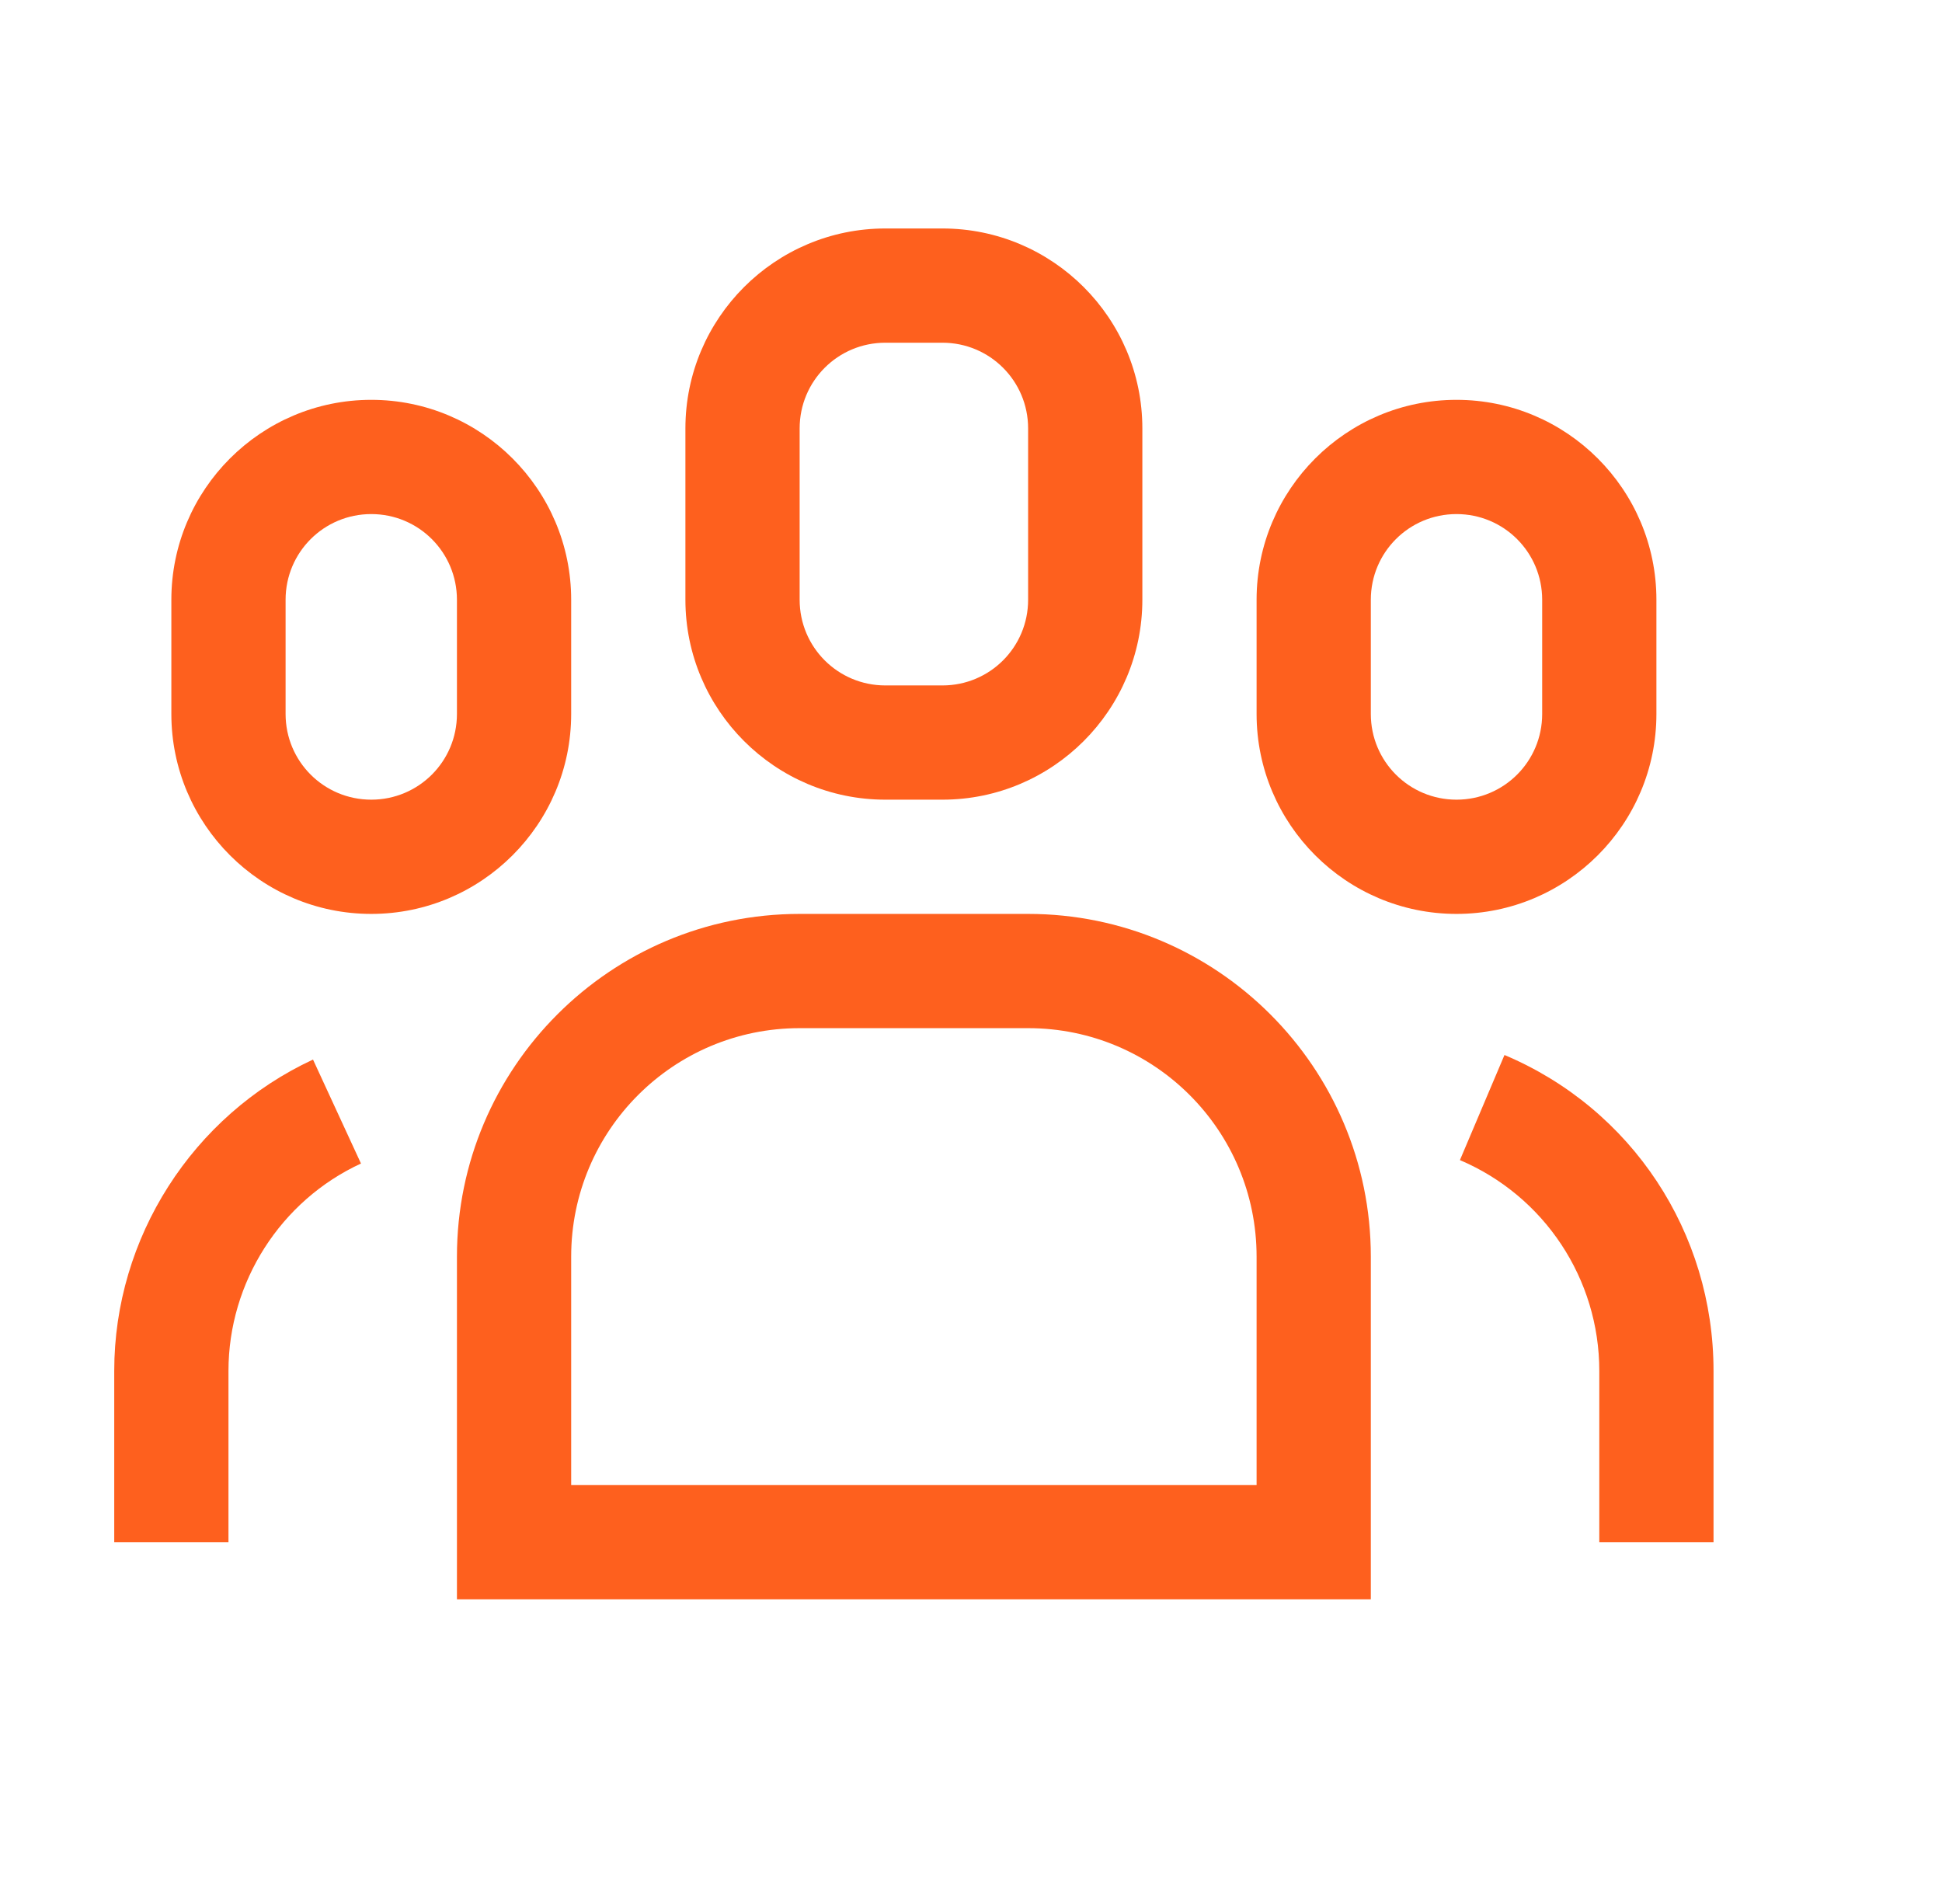
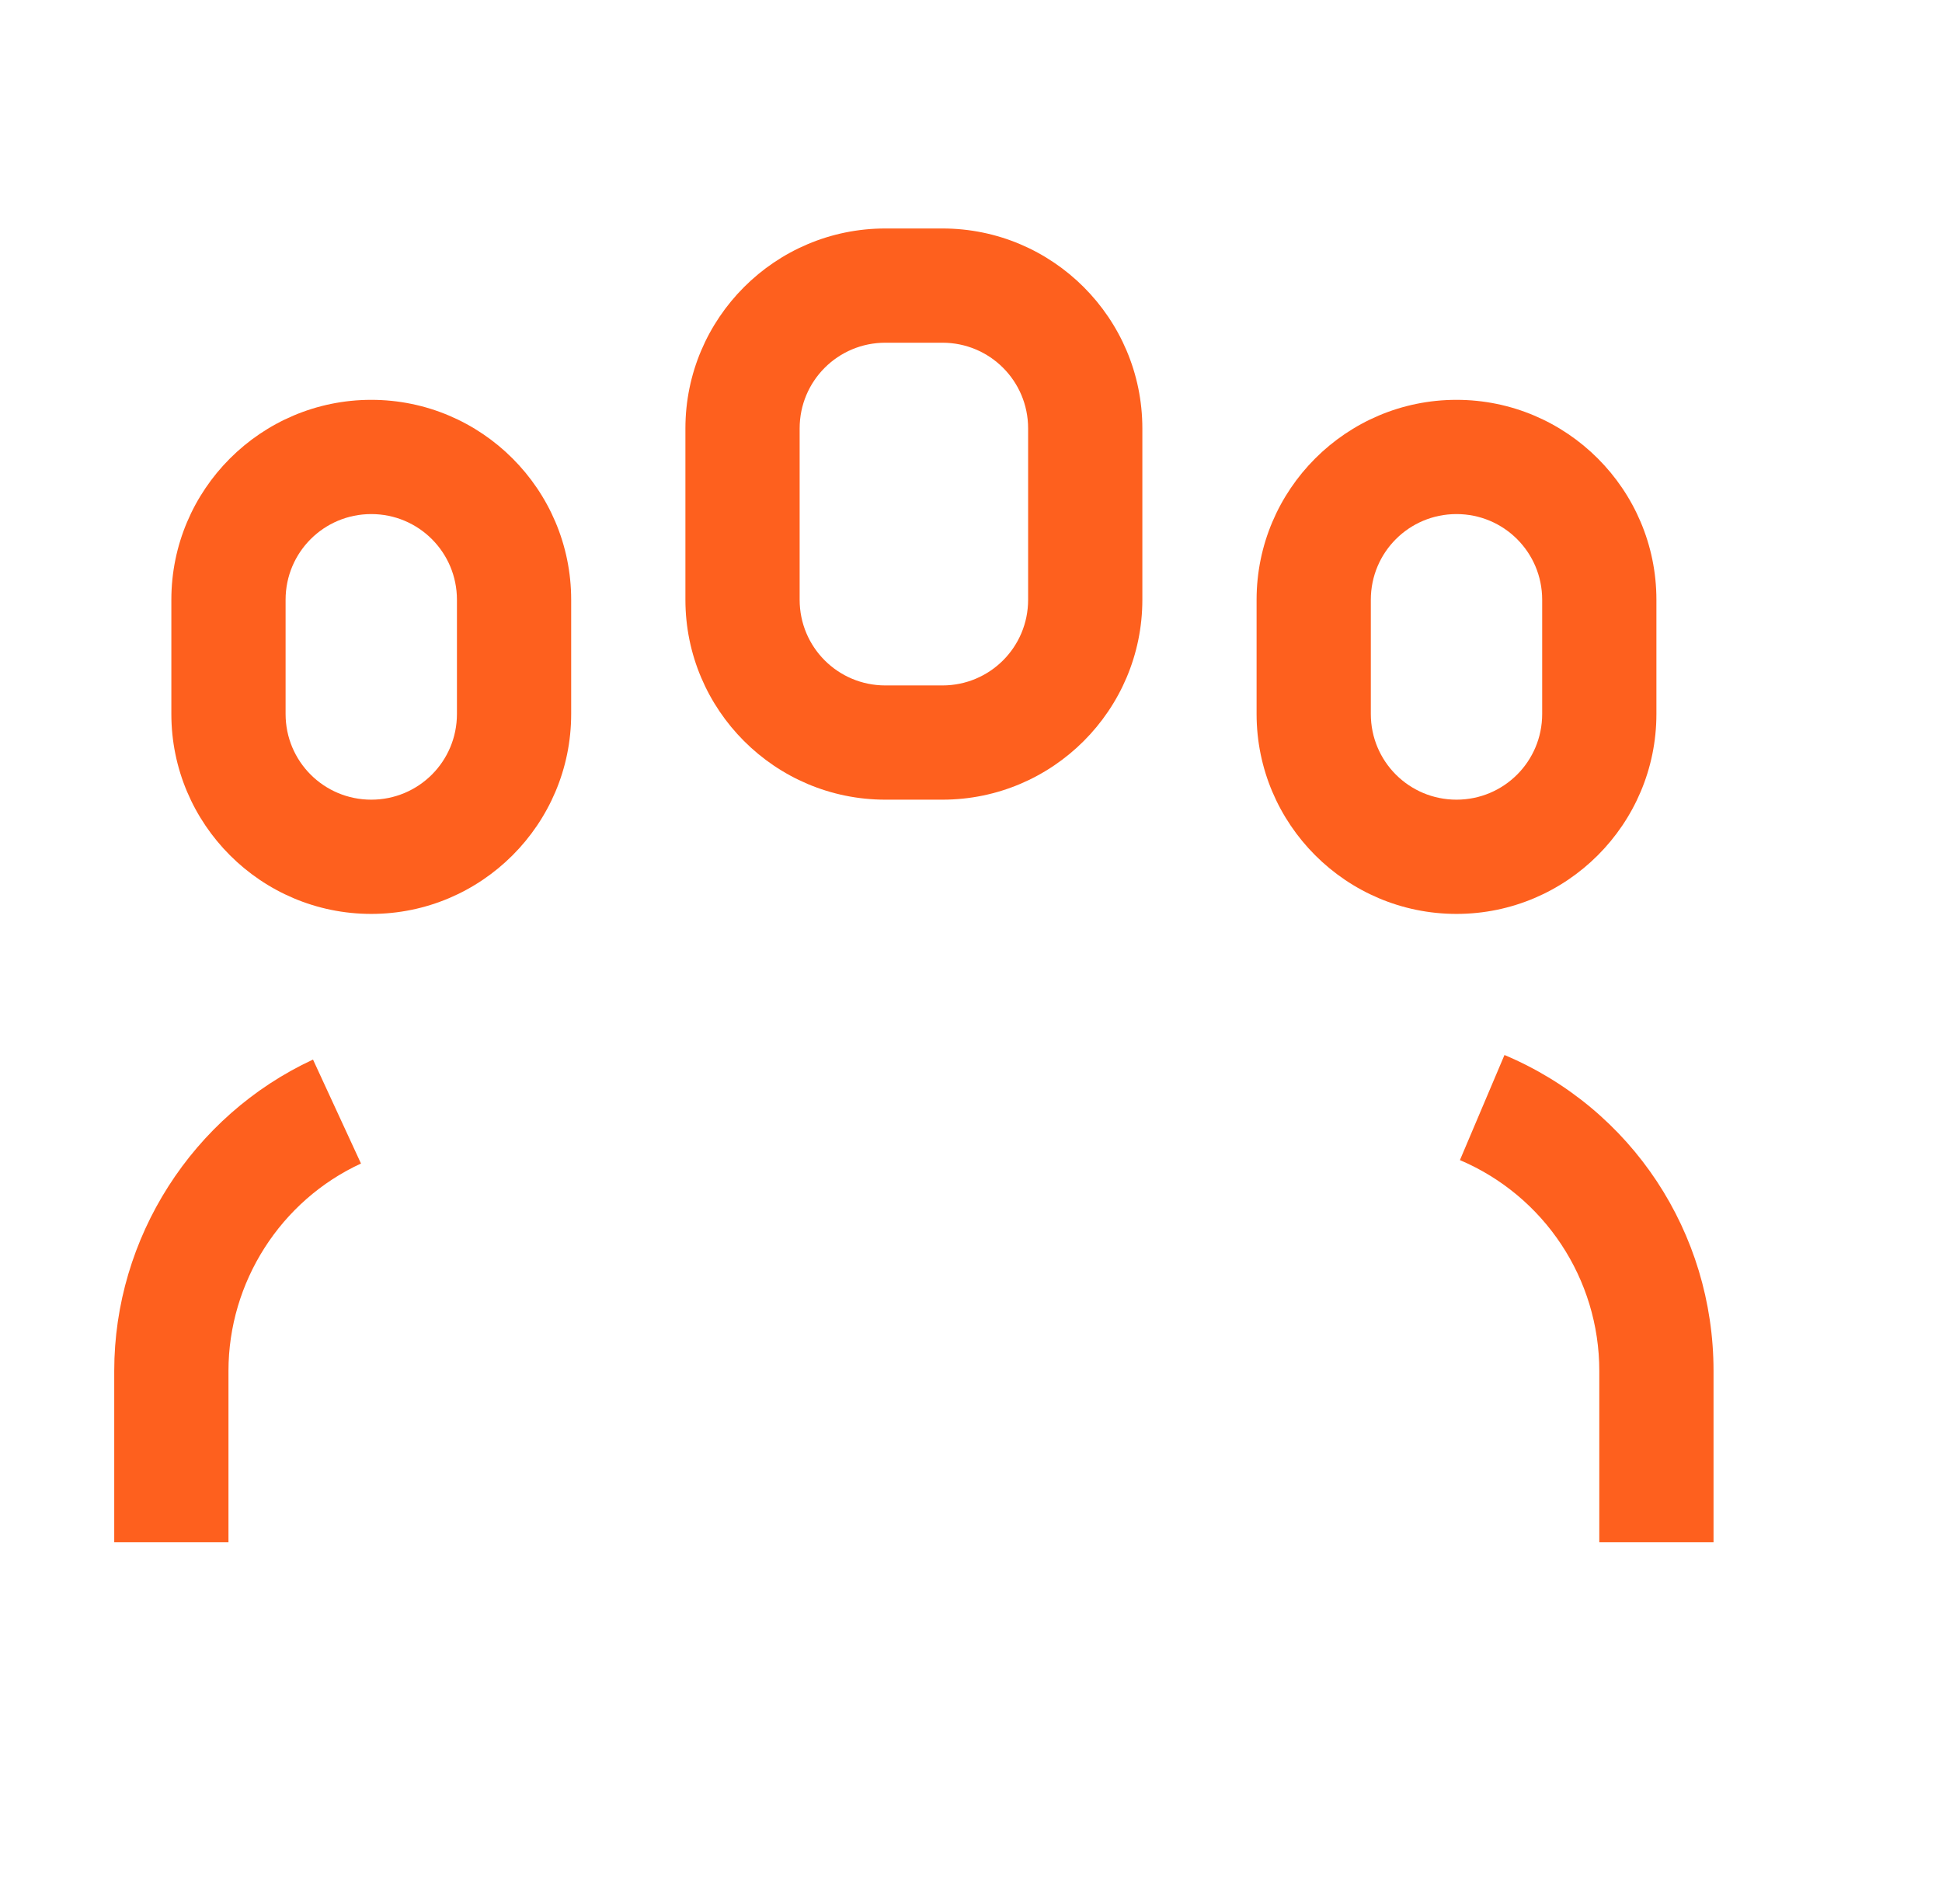
<svg xmlns="http://www.w3.org/2000/svg" width="51" height="50" viewBox="0 0 51 50" fill="none">
  <path fill-rule="evenodd" clip-rule="evenodd" d="M23.25 21H24.75C27.645 21 30 18.645 30 15.75V11.25C30 8.355 27.645 6 24.75 6H23.25C20.355 6 18 8.355 18 11.25V15.75C18 18.645 20.355 21 23.25 21ZM21 11.25C21 10.005 22.005 9 23.25 9H24.75C25.995 9 27 10.005 27 11.25V15.75C27 16.995 25.995 18 24.75 18H23.25C22.005 18 21 16.995 21 15.75V11.25Z" fill="#FE601E" />
  <path fill-rule="evenodd" clip-rule="evenodd" d="M9.75 24C6.855 24 4.5 21.645 4.5 18.75V15.75C4.5 12.855 6.855 10.5 9.75 10.5C12.645 10.5 15 12.855 15 15.75V18.75C15 21.645 12.645 24 9.75 24ZM9.75 13.5C8.505 13.5 7.5 14.505 7.5 15.75V18.75C7.5 19.995 8.505 21 9.75 21C10.995 21 12 19.995 12 18.75V15.75C12 14.505 10.995 13.5 9.75 13.5Z" fill="#FE601E" />
  <path d="M42 40.5H45V36C45 32.37 42.855 29.115 39.51 27.705L38.34 30.465C40.56 31.41 42 33.585 42 36V40.5Z" fill="#FE601E" />
  <path d="M6 40.5V36C6 33.675 7.365 31.53 9.48 30.555L8.22 27.825C5.055 29.295 3 32.505 3 36V40.5H6Z" fill="#FE601E" />
  <path fill-rule="evenodd" clip-rule="evenodd" d="M33 18.75C33 21.645 35.355 24 38.25 24C41.145 24 43.5 21.645 43.5 18.75V15.75C43.5 12.855 41.145 10.5 38.25 10.5C35.355 10.5 33 12.855 33 15.75V18.75ZM36 15.75C36 14.505 37.005 13.5 38.25 13.5C39.495 13.5 40.5 14.505 40.5 15.75V18.75C40.5 19.995 39.495 21 38.25 21C37.005 21 36 19.995 36 18.75V15.75Z" fill="#FE601E" />
-   <path fill-rule="evenodd" clip-rule="evenodd" d="M36 42H12V33C12 28.035 16.035 24 21 24H27C31.965 24 36 28.035 36 33V42ZM15 39H33V33C33 29.685 30.315 27 27 27H21C17.685 27 15 29.685 15 33V39Z" fill="#FE601E" />
</svg>